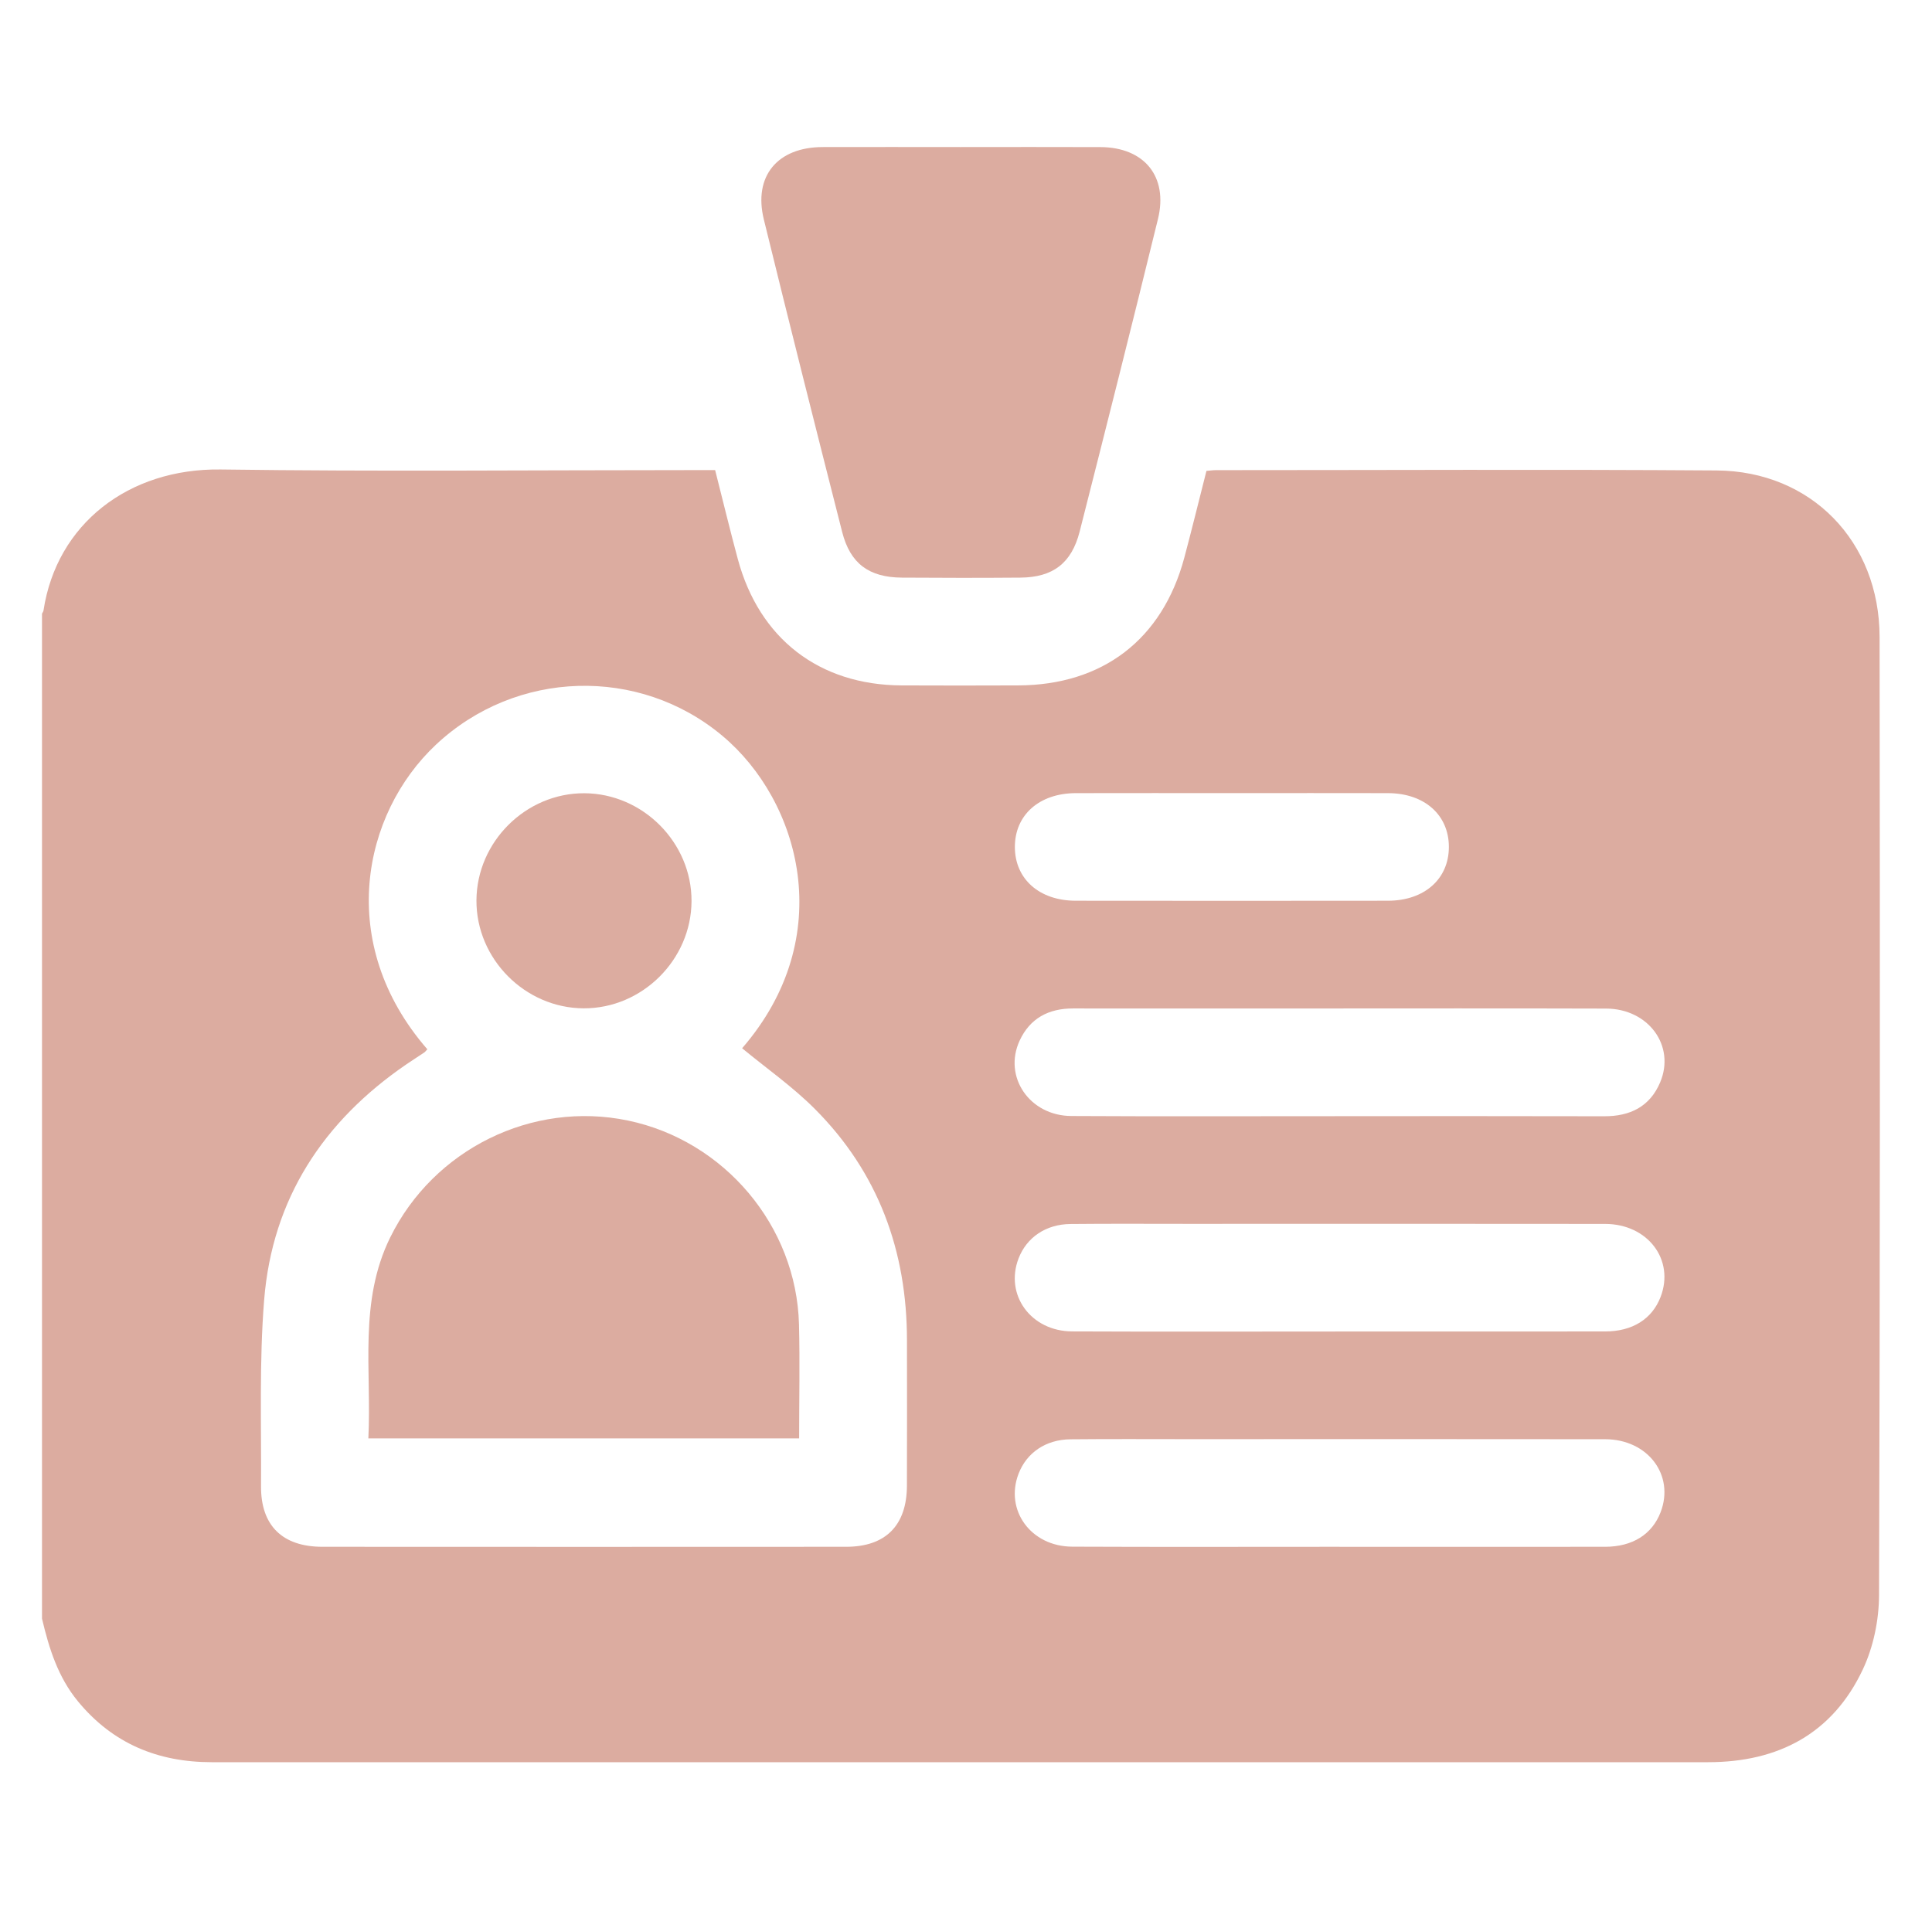
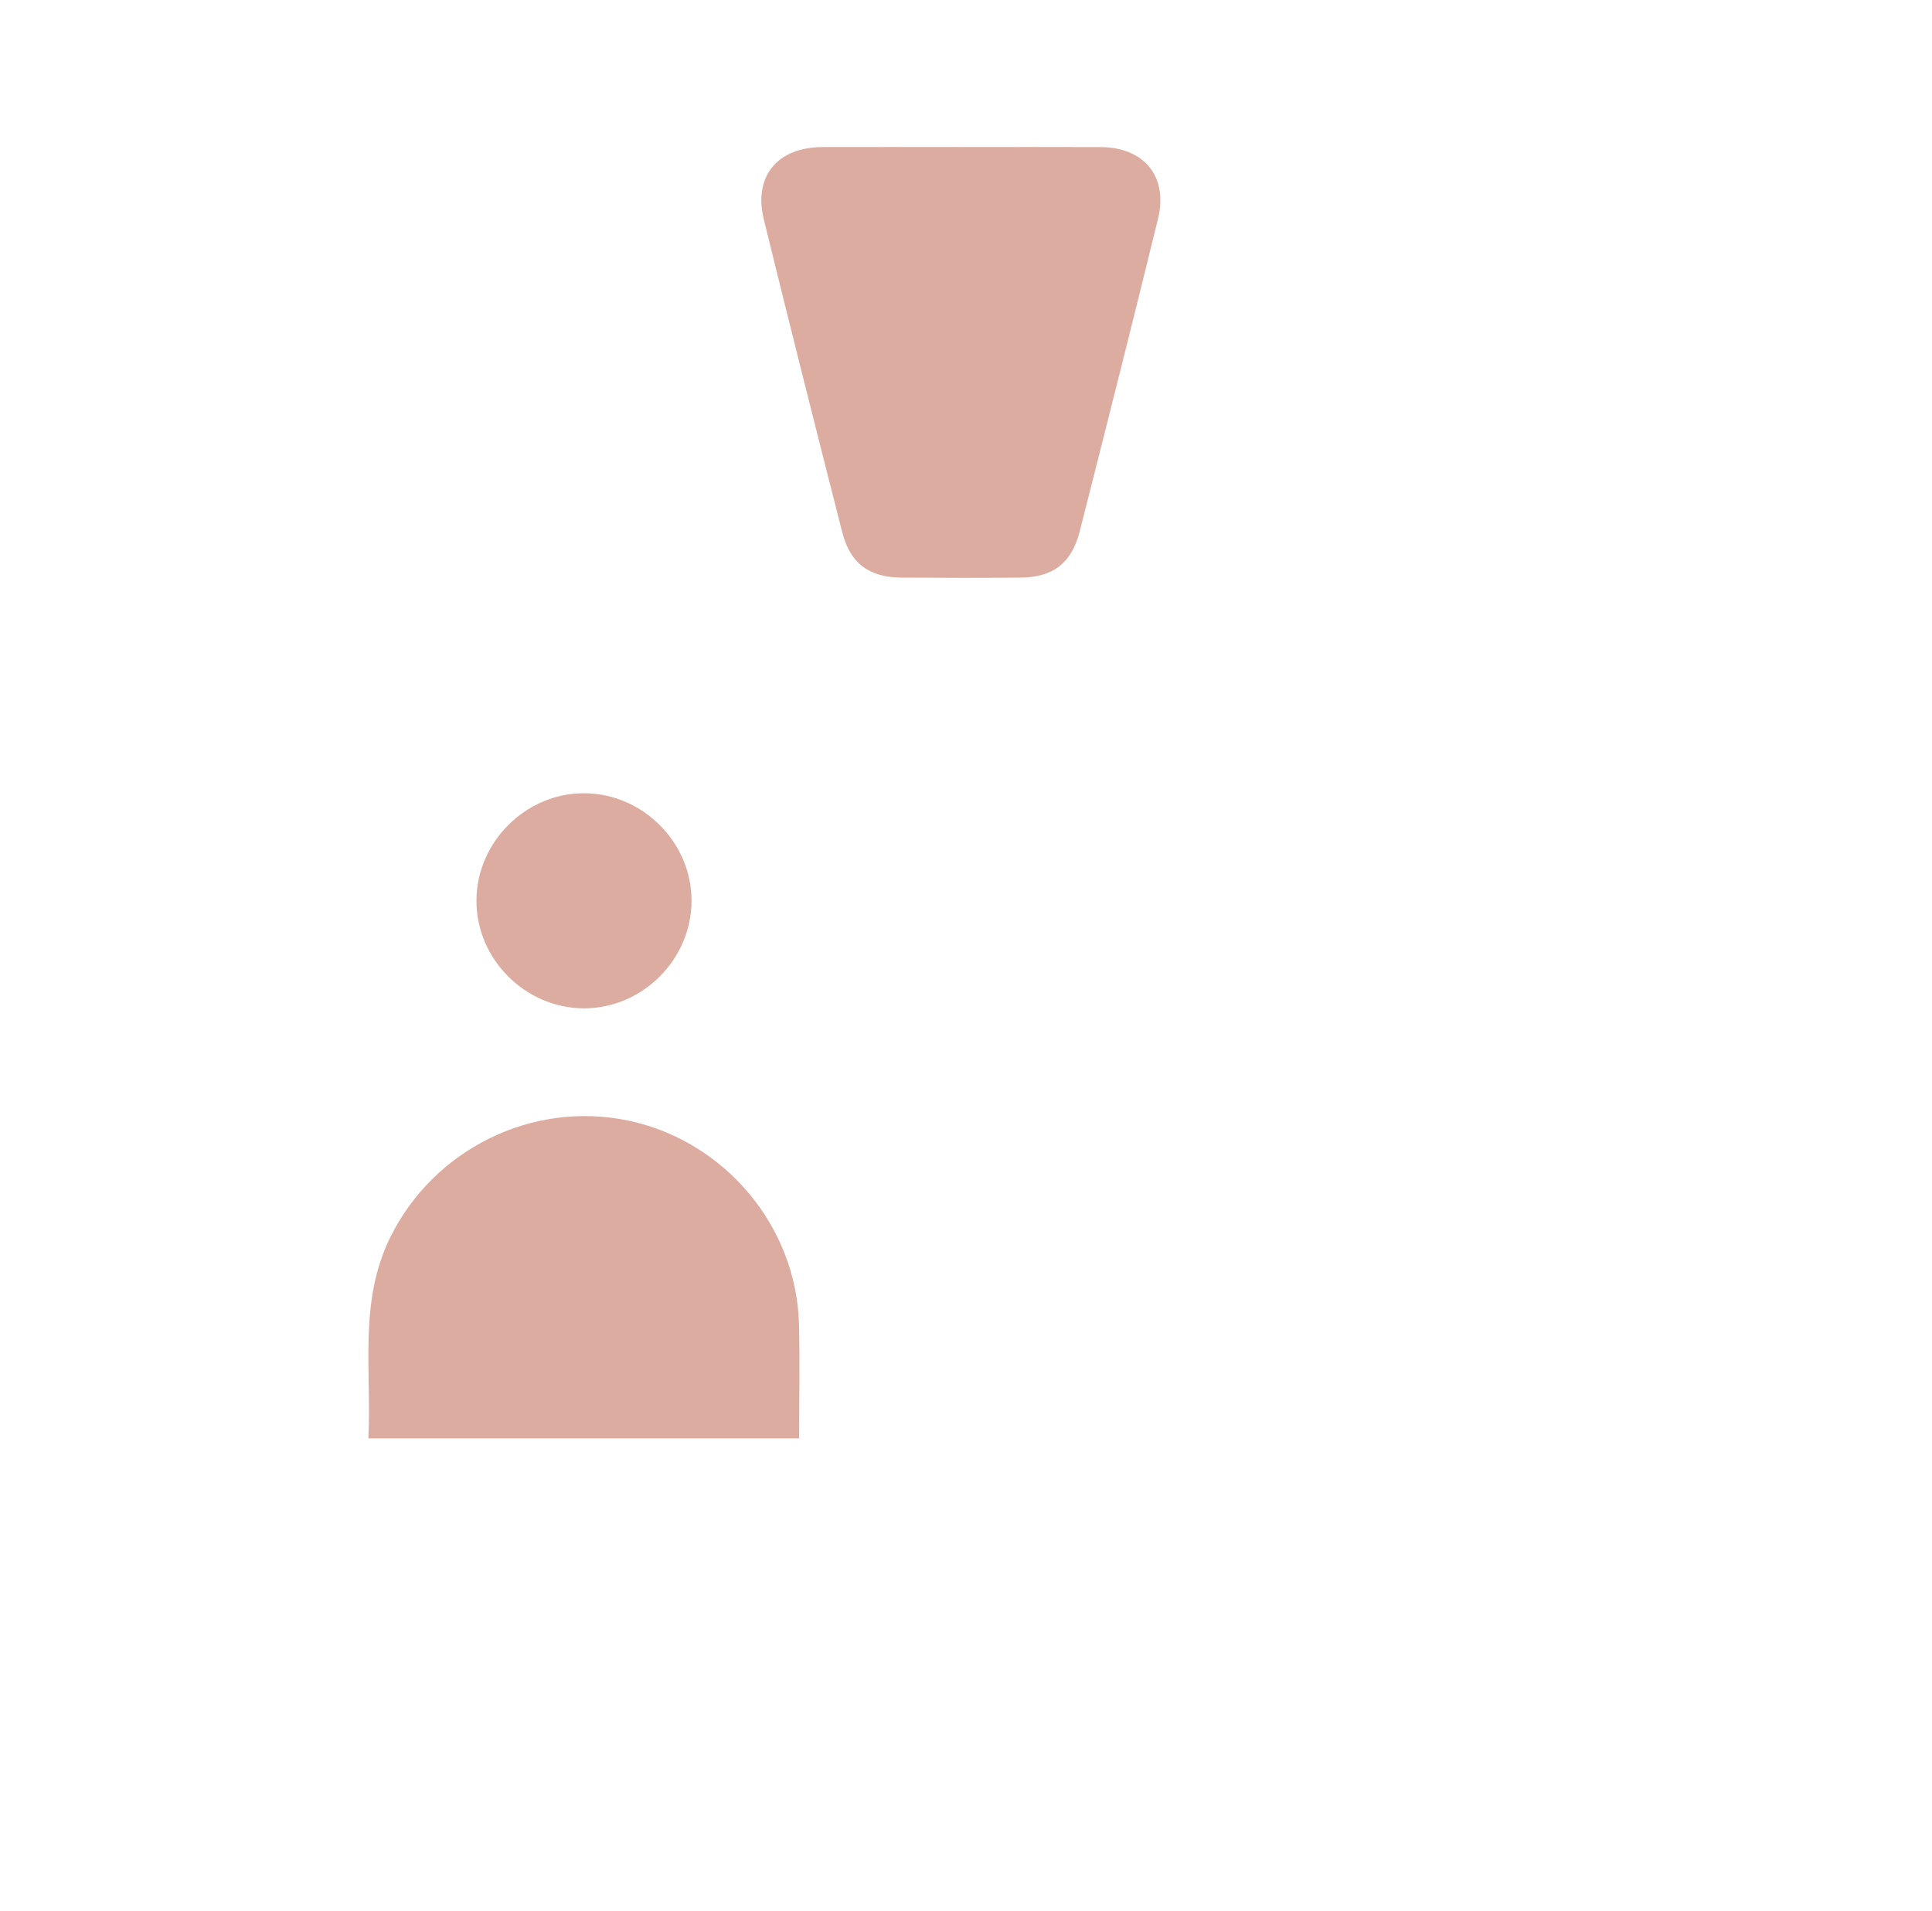
<svg xmlns="http://www.w3.org/2000/svg" width="92" height="91" viewBox="0 0 92 91" fill="none">
-   <path d="M2 77.082C2 61.129 2 45.176 2 29.224C2.026 29.172 2.065 29.123 2.072 29.07C2.699 24.953 6.122 22.298 10.51 22.358C18.028 22.461 25.548 22.387 33.066 22.387H34.054C34.429 23.865 34.763 25.247 35.133 26.621C36.156 30.418 39.007 32.618 42.923 32.641C44.775 32.651 46.626 32.647 48.477 32.641C52.511 32.629 55.352 30.45 56.395 26.561C56.761 25.192 57.095 23.817 57.45 22.425C57.631 22.41 57.77 22.389 57.908 22.389C65.855 22.389 73.801 22.348 81.746 22.404C86.248 22.437 89.497 25.788 89.504 30.33C89.524 45.54 89.528 60.747 89.478 75.957C89.475 77.143 89.213 78.426 88.709 79.496C87.269 82.562 84.679 83.92 81.34 83.92C66.13 83.92 50.923 83.92 35.714 83.92C27.17 83.92 18.626 83.92 10.082 83.92C7.521 83.92 5.37 83.036 3.713 81.024C2.759 79.865 2.334 78.498 2 77.082ZM20.352 49.968C20.278 50.045 20.246 50.093 20.2 50.124C19.917 50.314 19.628 50.497 19.347 50.689C15.391 53.4 12.966 57.093 12.579 61.9C12.342 64.844 12.448 67.815 12.43 70.776C12.418 72.653 13.45 73.66 15.348 73.662C23.662 73.667 31.977 73.667 40.29 73.662C42.175 73.662 43.18 72.644 43.187 70.752C43.196 68.445 43.191 66.14 43.189 63.833C43.189 59.574 41.824 55.836 38.796 52.804C37.74 51.746 36.496 50.876 35.339 49.92C39.94 44.613 38.096 38.136 34.398 35.04C30.434 31.719 24.572 31.885 20.758 35.465C17.25 38.758 15.969 44.933 20.349 49.968H20.352ZM63.747 53.154C67.963 53.154 72.178 53.147 76.394 53.159C77.625 53.162 78.567 52.7 79.055 51.544C79.79 49.804 78.499 48.036 76.478 48.031C71.749 48.016 67.021 48.026 62.293 48.026C58.561 48.026 54.829 48.03 51.099 48.025C49.935 48.023 49.046 48.492 48.554 49.557C47.761 51.277 49.025 53.135 51.014 53.147C55.257 53.171 59.501 53.154 63.747 53.155V53.154ZM63.704 63.408C67.948 63.408 72.191 63.412 76.437 63.407C77.742 63.405 78.673 62.811 79.076 61.763C79.754 59.999 78.473 58.29 76.437 58.286C69.828 58.276 63.221 58.283 56.612 58.283C54.732 58.283 52.851 58.271 50.973 58.29C49.8 58.302 48.888 58.93 48.503 59.93C47.837 61.663 49.087 63.397 51.056 63.405C55.273 63.424 59.487 63.41 63.704 63.41V63.408ZM63.789 73.663C68.006 73.663 72.22 73.667 76.437 73.662C77.742 73.66 78.673 73.066 79.076 72.016C79.754 70.252 78.473 68.543 76.435 68.539C69.826 68.529 63.219 68.536 56.61 68.536C54.73 68.536 52.85 68.524 50.971 68.543C49.798 68.555 48.887 69.183 48.503 70.183C47.837 71.916 49.087 73.648 51.058 73.656C55.302 73.675 59.546 73.662 63.791 73.662L63.789 73.663ZM58.748 37.77C56.24 37.77 53.735 37.764 51.228 37.771C49.488 37.776 48.327 38.811 48.327 40.333C48.327 41.856 49.488 42.894 51.226 42.895C56.182 42.901 61.138 42.901 66.093 42.895C67.831 42.894 68.994 41.856 68.994 40.333C68.994 38.811 67.833 37.776 66.095 37.771C63.646 37.764 61.195 37.77 58.746 37.77H58.748Z" fill="#DCACA0" />
  <path d="M45.746 7.003C47.965 7.003 50.187 6.995 52.406 7.005C54.49 7.015 55.636 8.411 55.141 10.43C53.925 15.398 52.673 20.356 51.413 25.312C51.027 26.826 50.137 27.496 48.584 27.508C46.705 27.523 44.826 27.522 42.947 27.508C41.379 27.496 40.486 26.84 40.103 25.333C38.841 20.377 37.59 15.417 36.373 10.451C35.868 8.391 37.019 7.01 39.171 7.003C41.363 6.996 43.554 7.003 45.746 7.003Z" fill="#DCACA0" />
  <path d="M38.054 68.5H17.541C17.702 65.258 17.068 61.997 18.586 58.92C20.651 54.734 25.335 52.409 29.904 53.363C34.497 54.323 37.924 58.382 38.047 63.066C38.093 64.852 38.054 66.642 38.054 68.5Z" fill="#DCACA0" />
  <path d="M32.93 42.916C32.917 45.707 30.577 48.031 27.791 48.019C25 48.006 22.676 45.666 22.688 42.88C22.701 40.088 25.041 37.764 27.827 37.776C30.618 37.79 32.942 40.13 32.93 42.916Z" fill="#DCACA0" />
</svg>